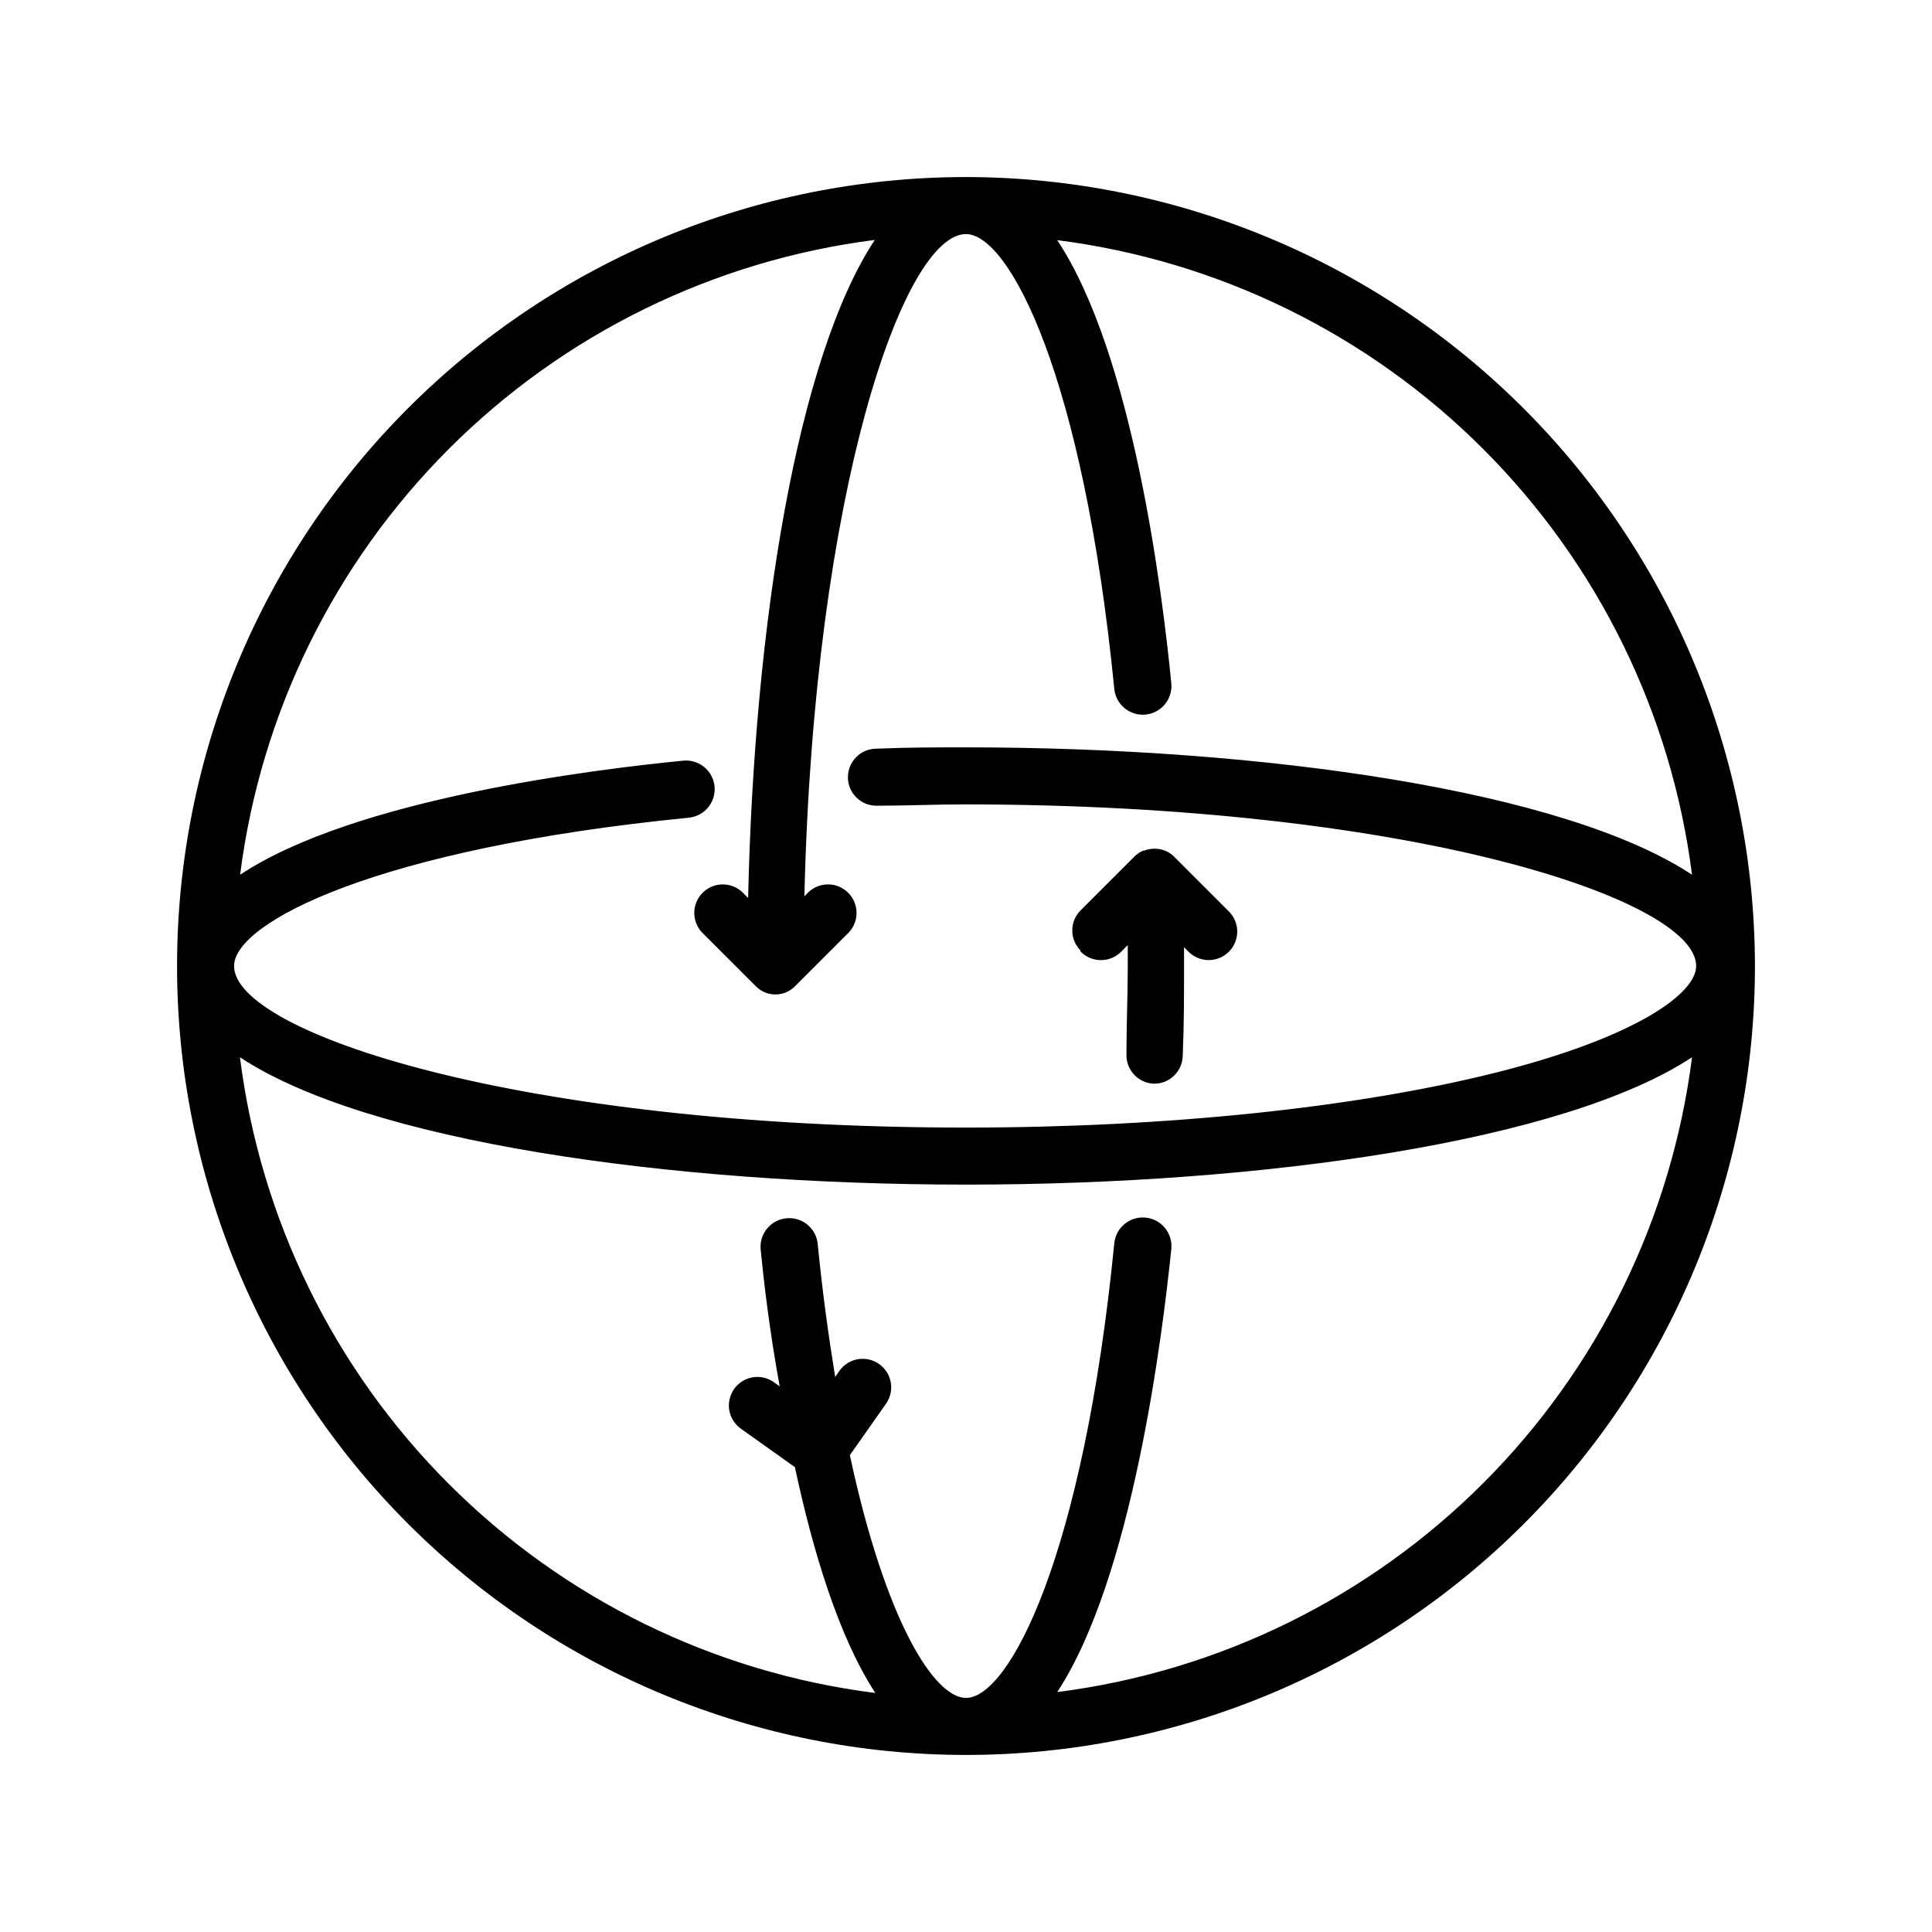
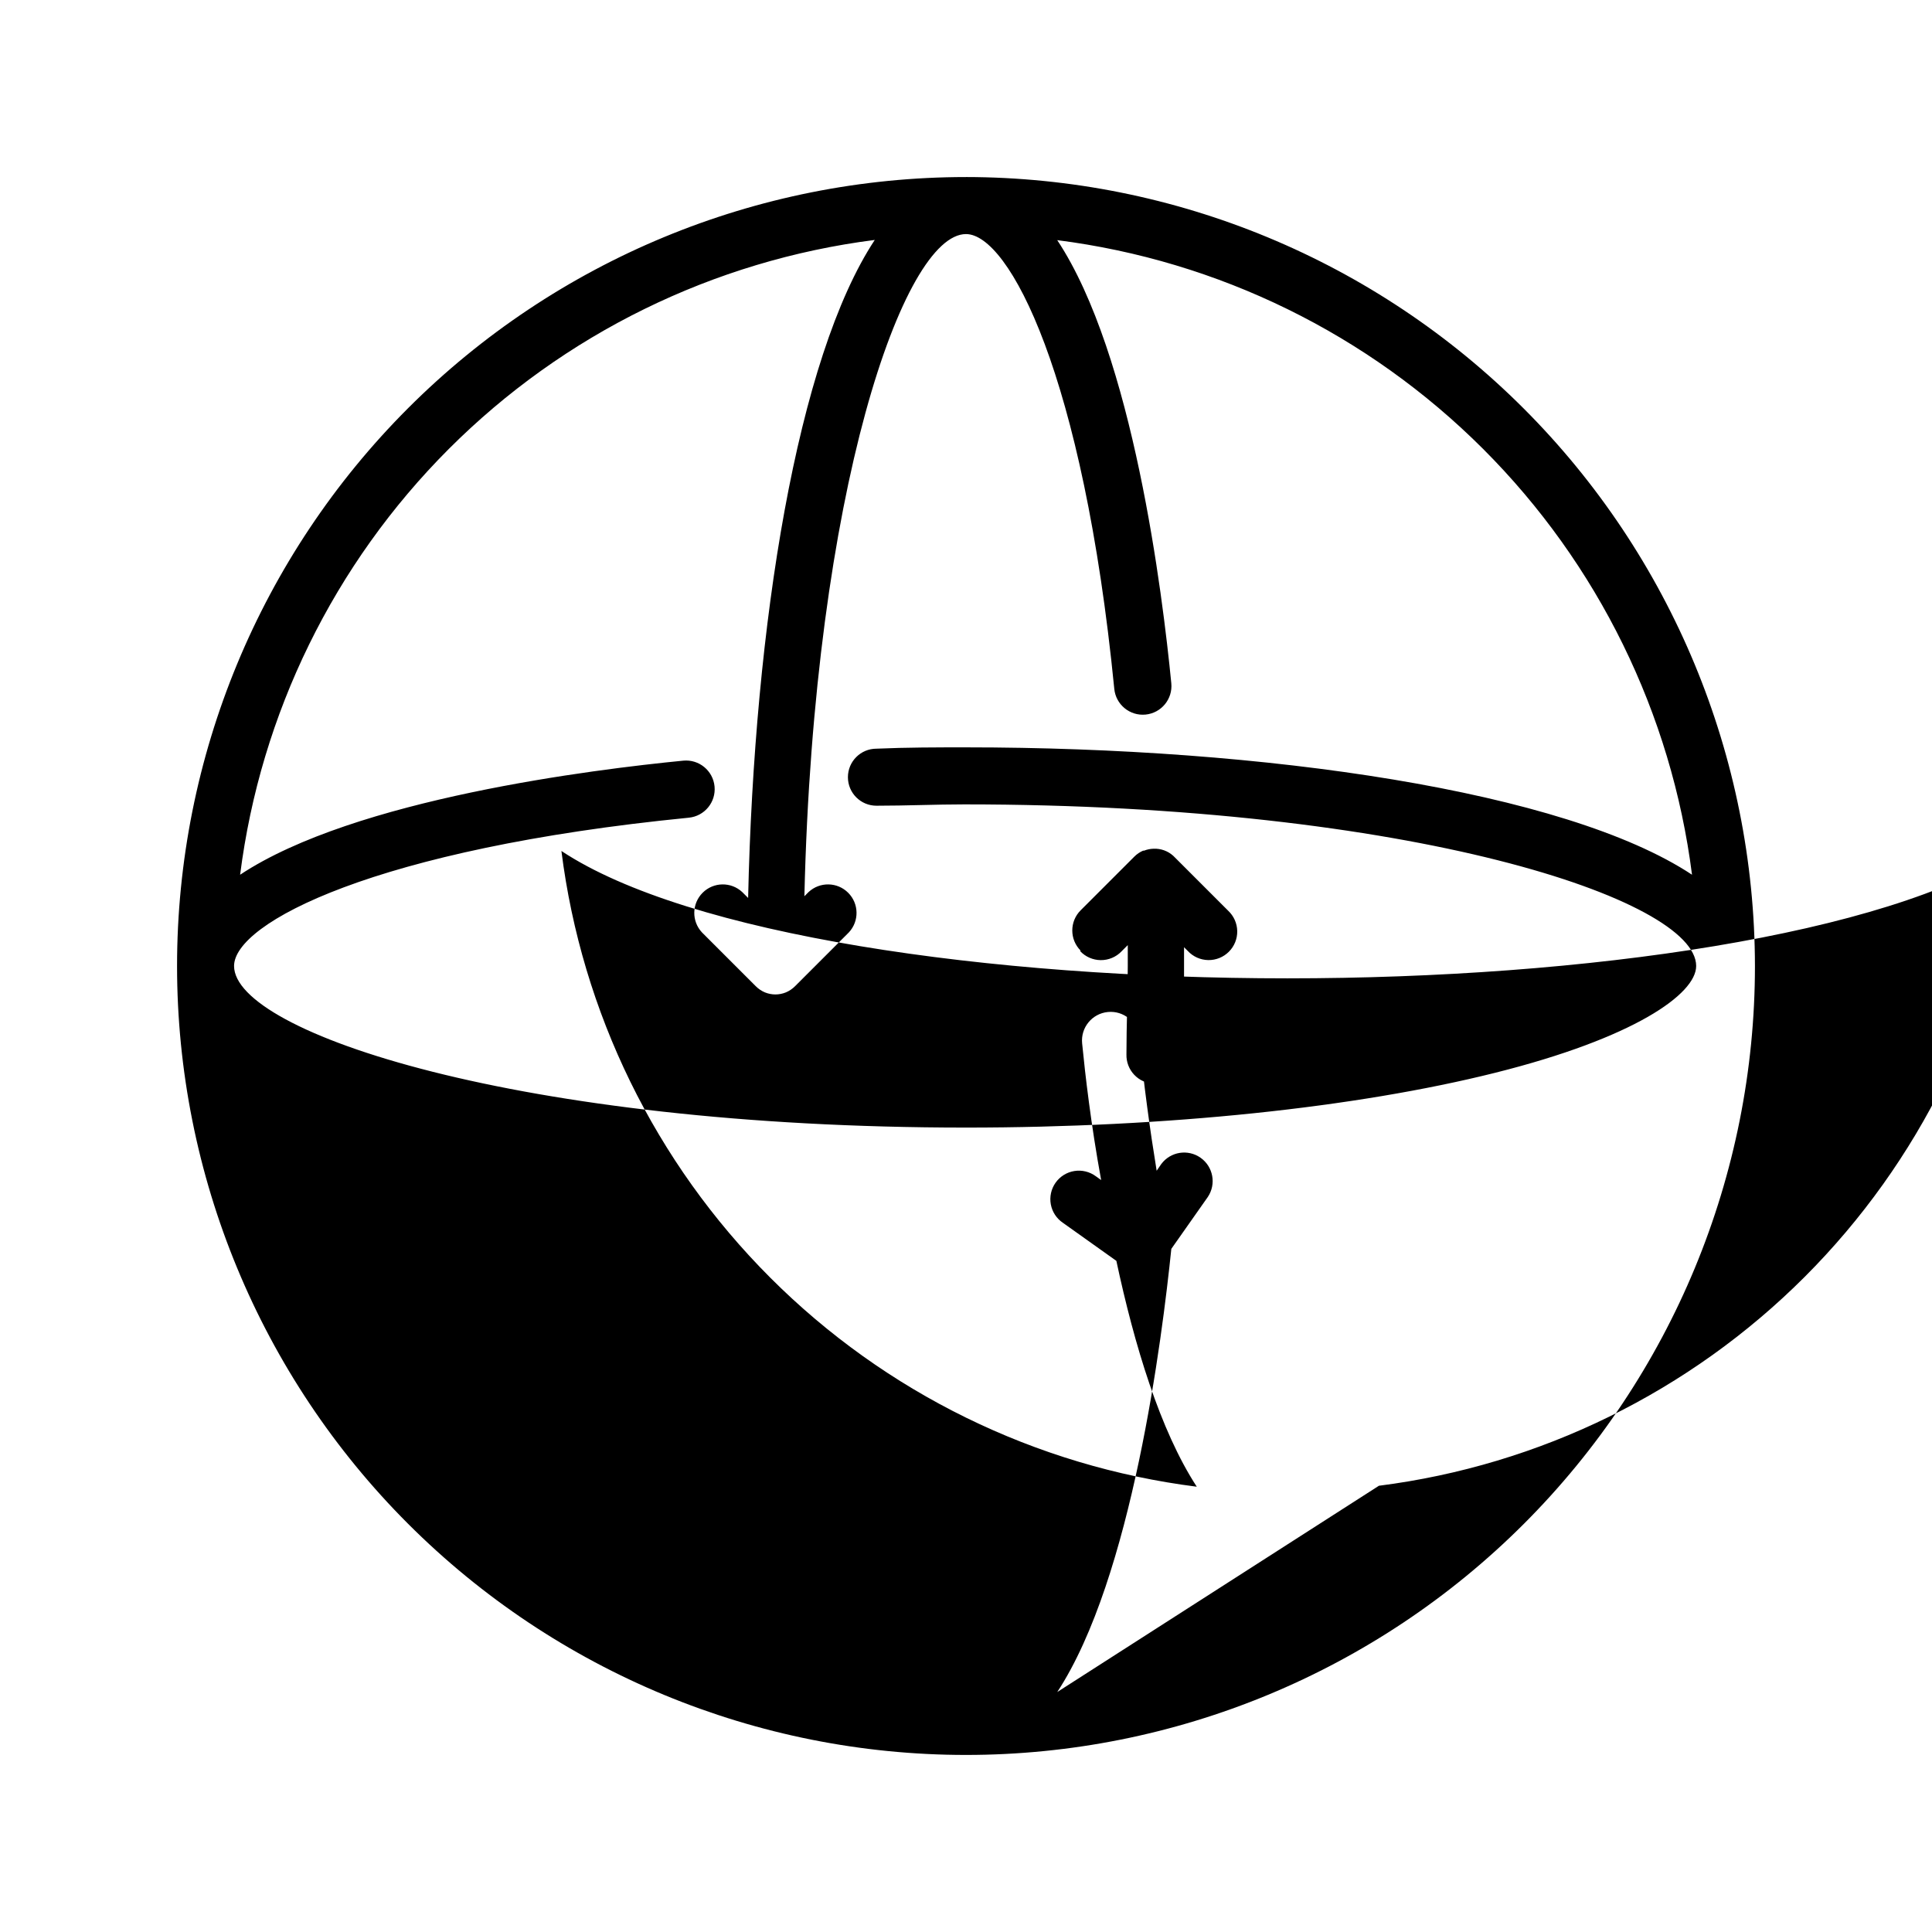
<svg xmlns="http://www.w3.org/2000/svg" fill="#000000" width="800px" height="800px" version="1.1" viewBox="144 144 512 512">
-   <path d="m400 190.92c-55.453 0-108.63 22.027-147.84 61.238s-61.238 92.391-61.238 147.84c0 55.449 22.027 108.63 61.238 147.84 39.211 39.211 92.391 61.238 147.84 61.238 55.449 0 108.63-22.027 147.84-61.238 39.211-39.211 61.238-92.391 61.238-147.84-0.066-55.434-22.113-108.57-61.312-147.77-39.195-39.195-92.336-61.246-147.77-61.312zm-24.184 16.676c-20.555 31.188-31.941 101.72-33.555 174.37l-1.562-1.562c-2.977-2.773-7.617-2.691-10.496 0.188-2.875 2.879-2.957 7.516-0.184 10.496l14.258 14.258c0.703 0.711 1.543 1.277 2.469 1.66 1.762 0.711 3.731 0.711 5.492 0 0.926-0.383 1.762-0.949 2.469-1.66l14.258-14.258c2.773-2.981 2.691-7.617-0.188-10.496-2.875-2.879-7.516-2.961-10.496-0.188l-1.109 1.109c2.523-107.46 26.301-175.48 42.828-175.48 11.387 0 31.086 37.383 39.297 120.51 0.402 4.172 4.113 7.231 8.285 6.828 4.176-0.406 7.231-4.117 6.828-8.289-2.316-23.578-10.078-87.059-30.23-117.44 42.715 5.426 82.41 24.891 112.86 55.328 30.449 30.441 49.926 70.133 55.363 112.84-33.656-22.27-113.36-33.754-192.41-33.754-7.656 0-15.668 0-23.73 0.352h0.004c-4.176 0-7.559 3.383-7.559 7.555 0 4.176 3.383 7.559 7.559 7.559 7.961 0 15.77-0.352 23.277-0.352 118.39 0 193.96 25.191 193.96 42.824 0 7.457-16.473 19.094-53.305 28.312-36.828 9.219-86.957 14.512-140.21 14.512-118.39 0-193.96-25.191-193.96-42.824 0-11.387 37.383-31.086 120.51-39.297h-0.004c4.172-0.406 7.231-4.117 6.828-8.289-0.406-4.176-4.117-7.231-8.289-6.828-23.578 2.316-87.059 10.078-117.44 30.23 5.426-42.711 24.891-82.41 55.328-112.86 30.441-30.449 70.133-49.922 112.84-55.363zm48.367 384.81c19.852-30.23 27.809-93.91 30.23-117.44h-0.004c0.402-4.172-2.652-7.883-6.828-8.289-4.172-0.402-7.883 2.656-8.285 6.828-8.215 83.078-27.914 120.46-39.297 120.46-8.363 0-21.312-20.152-30.781-64.336l9.672-13.754c2.289-3.406 1.441-8.023-1.914-10.391-3.356-2.371-7.988-1.625-10.43 1.676l-1.211 1.762c-1.762-10.781-3.375-22.469-4.637-35.266h0.004c-0.418-4.176-4.141-7.219-8.316-6.801-4.172 0.414-7.219 4.137-6.801 8.312 0.805 8.211 2.316 21.363 5.039 36.223l-1.41-1.008c-1.637-1.211-3.688-1.711-5.695-1.387-2.008 0.32-3.801 1.441-4.977 3.102-1.172 1.66-1.625 3.727-1.258 5.727 0.367 2 1.527 3.766 3.215 4.902l14.156 10.078c4.734 22.168 11.586 44.941 21.312 59.852-42.785-5.41-82.551-24.902-113.04-55.406s-49.953-70.281-55.34-113.07c33.656 22.27 113.36 33.754 192.41 33.754 79.047 0 158.75-11.539 192.41-33.754h-0.004c-5.426 42.715-24.891 82.41-55.328 112.86-30.441 30.449-70.133 49.926-112.84 55.363zm6.195-196.48c-2.949-2.949-2.949-7.731 0-10.68l14.258-14.258c0.668-0.664 1.453-1.191 2.316-1.562h0.254c0.785-0.309 1.621-0.477 2.469-0.504h0.703c1.926 0.094 3.738 0.945 5.039 2.367l14.055 14.055c1.5 1.398 2.367 3.348 2.406 5.398 0.035 2.051-0.762 4.027-2.215 5.477-1.449 1.449-3.426 2.246-5.477 2.211s-3.996-0.902-5.394-2.402l-1.008-1.008v5.039c0 7.656 0 15.668-0.352 23.781v-0.004c-0.109 4.094-3.461 7.359-7.559 7.356-2.004-0.051-3.906-0.898-5.285-2.356-1.379-1.453-2.125-3.398-2.07-5.402 0-7.961 0.352-15.82 0.352-23.328v-5.644l-1.664 1.664 0.004 0.004c-1.441 1.496-3.438 2.332-5.516 2.312-2.078-0.02-4.055-0.891-5.469-2.414z" />
+   <path d="m400 190.92c-55.453 0-108.63 22.027-147.84 61.238s-61.238 92.391-61.238 147.84c0 55.449 22.027 108.63 61.238 147.84 39.211 39.211 92.391 61.238 147.84 61.238 55.449 0 108.63-22.027 147.84-61.238 39.211-39.211 61.238-92.391 61.238-147.84-0.066-55.434-22.113-108.57-61.312-147.77-39.195-39.195-92.336-61.246-147.77-61.312zm-24.184 16.676c-20.555 31.188-31.941 101.72-33.555 174.37l-1.562-1.562c-2.977-2.773-7.617-2.691-10.496 0.188-2.875 2.879-2.957 7.516-0.184 10.496l14.258 14.258c0.703 0.711 1.543 1.277 2.469 1.66 1.762 0.711 3.731 0.711 5.492 0 0.926-0.383 1.762-0.949 2.469-1.66l14.258-14.258c2.773-2.981 2.691-7.617-0.188-10.496-2.875-2.879-7.516-2.961-10.496-0.188l-1.109 1.109c2.523-107.46 26.301-175.48 42.828-175.48 11.387 0 31.086 37.383 39.297 120.51 0.402 4.172 4.113 7.231 8.285 6.828 4.176-0.406 7.231-4.117 6.828-8.289-2.316-23.578-10.078-87.059-30.23-117.44 42.715 5.426 82.41 24.891 112.86 55.328 30.449 30.441 49.926 70.133 55.363 112.84-33.656-22.27-113.36-33.754-192.41-33.754-7.656 0-15.668 0-23.73 0.352h0.004c-4.176 0-7.559 3.383-7.559 7.555 0 4.176 3.383 7.559 7.559 7.559 7.961 0 15.77-0.352 23.277-0.352 118.39 0 193.96 25.191 193.96 42.824 0 7.457-16.473 19.094-53.305 28.312-36.828 9.219-86.957 14.512-140.21 14.512-118.39 0-193.96-25.191-193.96-42.824 0-11.387 37.383-31.086 120.51-39.297h-0.004c4.172-0.406 7.231-4.117 6.828-8.289-0.406-4.176-4.117-7.231-8.289-6.828-23.578 2.316-87.059 10.078-117.44 30.23 5.426-42.711 24.891-82.41 55.328-112.86 30.441-30.449 70.133-49.922 112.84-55.363zm48.367 384.81c19.852-30.23 27.809-93.91 30.23-117.44h-0.004l9.672-13.754c2.289-3.406 1.441-8.023-1.914-10.391-3.356-2.371-7.988-1.625-10.43 1.676l-1.211 1.762c-1.762-10.781-3.375-22.469-4.637-35.266h0.004c-0.418-4.176-4.141-7.219-8.316-6.801-4.172 0.414-7.219 4.137-6.801 8.312 0.805 8.211 2.316 21.363 5.039 36.223l-1.41-1.008c-1.637-1.211-3.688-1.711-5.695-1.387-2.008 0.32-3.801 1.441-4.977 3.102-1.172 1.66-1.625 3.727-1.258 5.727 0.367 2 1.527 3.766 3.215 4.902l14.156 10.078c4.734 22.168 11.586 44.941 21.312 59.852-42.785-5.41-82.551-24.902-113.04-55.406s-49.953-70.281-55.34-113.07c33.656 22.27 113.36 33.754 192.41 33.754 79.047 0 158.75-11.539 192.41-33.754h-0.004c-5.426 42.715-24.891 82.41-55.328 112.86-30.441 30.449-70.133 49.926-112.84 55.363zm6.195-196.48c-2.949-2.949-2.949-7.731 0-10.68l14.258-14.258c0.668-0.664 1.453-1.191 2.316-1.562h0.254c0.785-0.309 1.621-0.477 2.469-0.504h0.703c1.926 0.094 3.738 0.945 5.039 2.367l14.055 14.055c1.5 1.398 2.367 3.348 2.406 5.398 0.035 2.051-0.762 4.027-2.215 5.477-1.449 1.449-3.426 2.246-5.477 2.211s-3.996-0.902-5.394-2.402l-1.008-1.008v5.039c0 7.656 0 15.668-0.352 23.781v-0.004c-0.109 4.094-3.461 7.359-7.559 7.356-2.004-0.051-3.906-0.898-5.285-2.356-1.379-1.453-2.125-3.398-2.07-5.402 0-7.961 0.352-15.82 0.352-23.328v-5.644l-1.664 1.664 0.004 0.004c-1.441 1.496-3.438 2.332-5.516 2.312-2.078-0.02-4.055-0.891-5.469-2.414z" />
</svg>